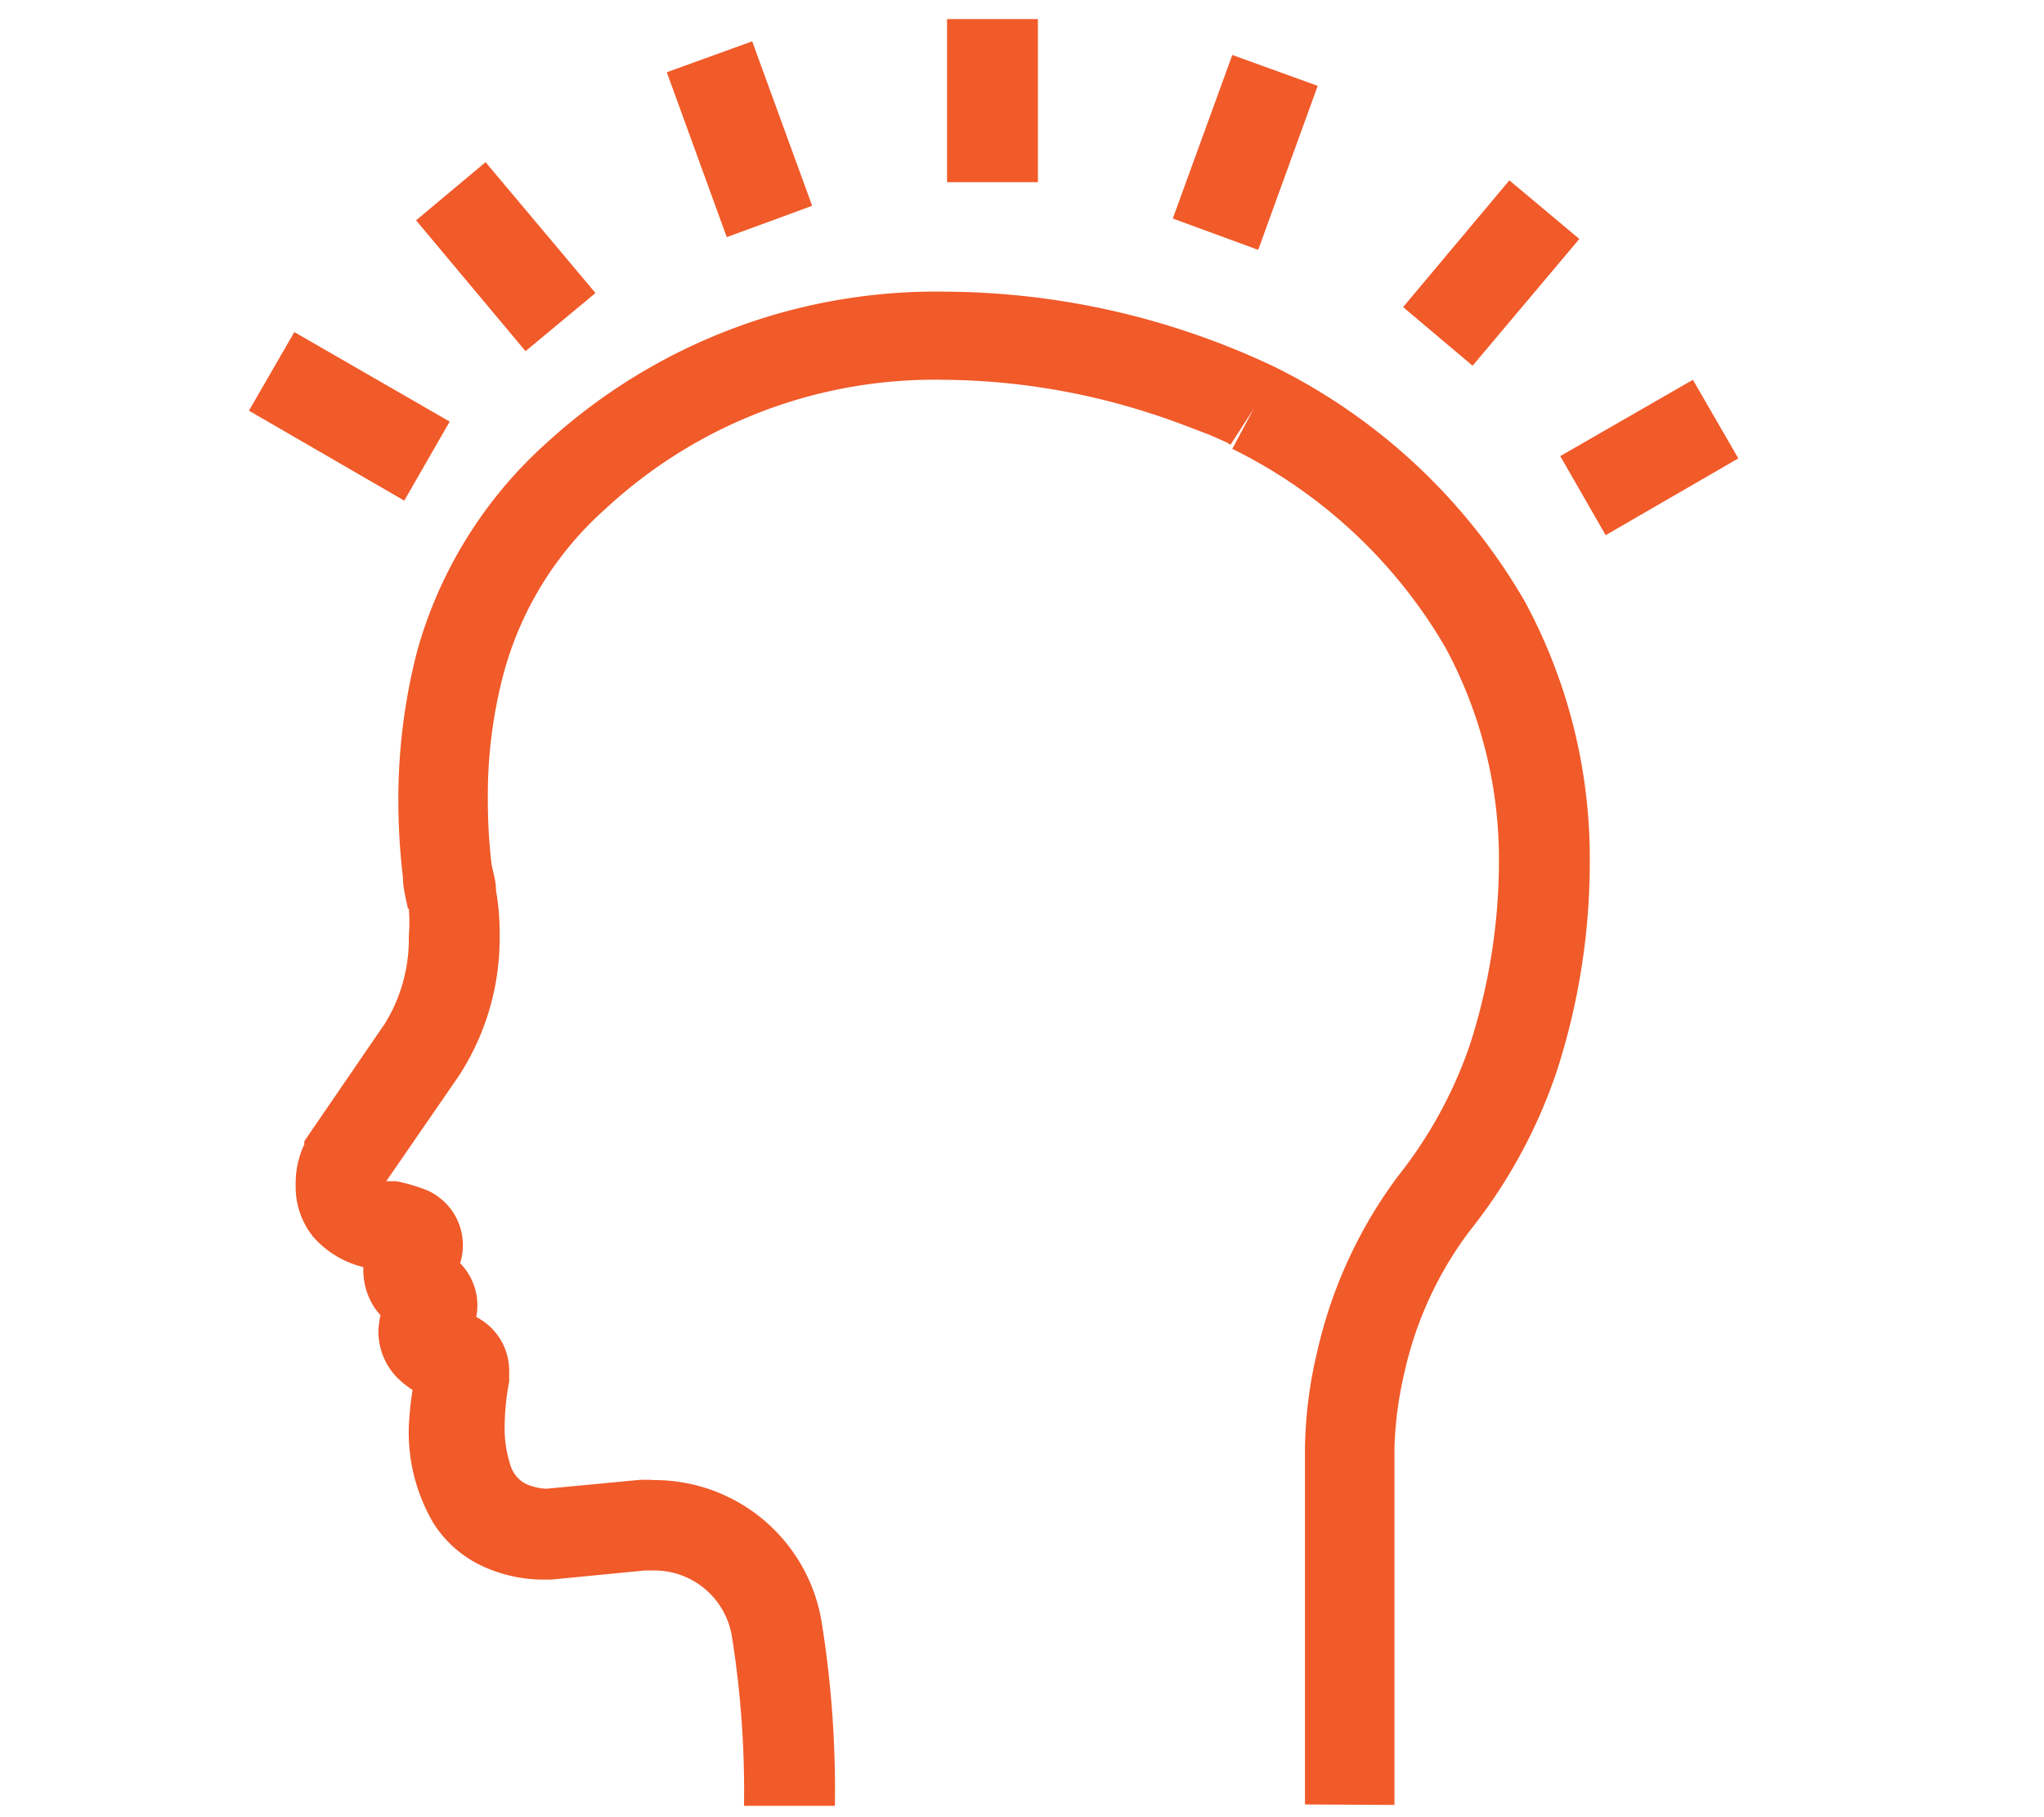
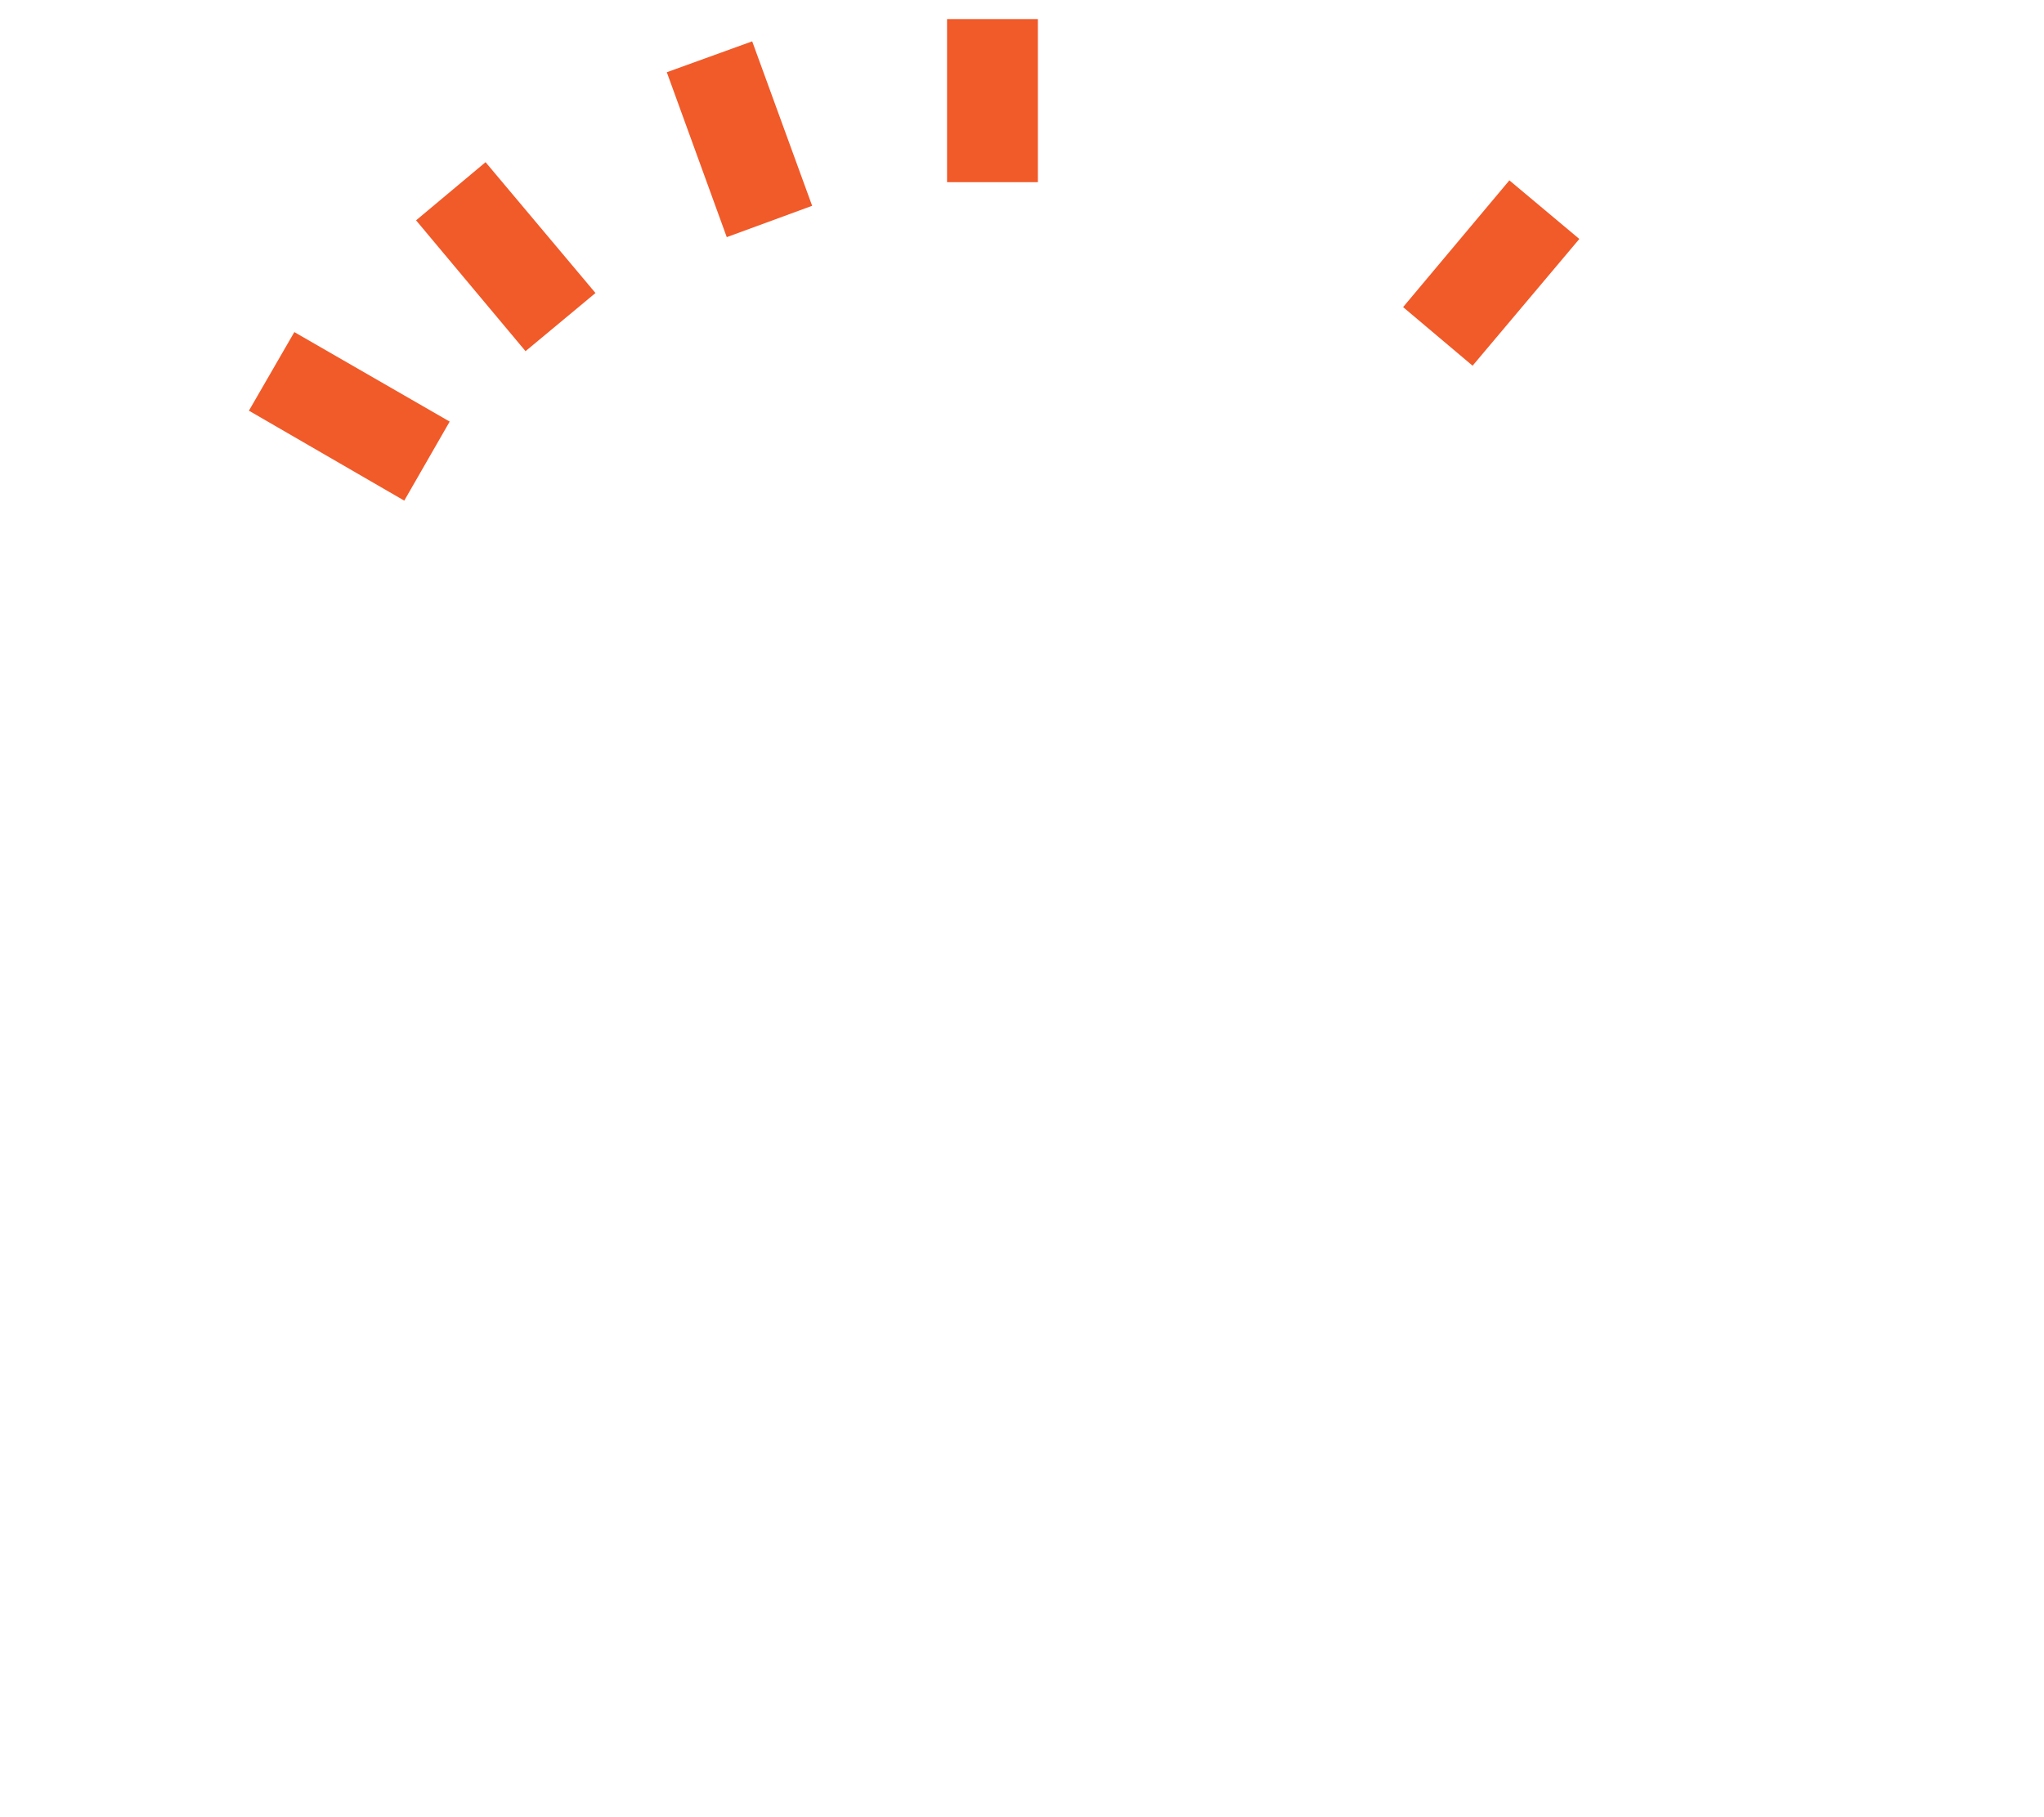
<svg xmlns="http://www.w3.org/2000/svg" id="Layer_1" data-name="Layer 1" viewBox="0 0 45 40">
  <defs>
    <style>.cls-1{fill:#f15a29;}</style>
  </defs>
-   <path class="cls-1" d="M30.7,39.73V31.85h0a8.29,8.29,0,0,1,.22-1.64,8.07,8.07,0,0,1,1.44-3.12h0a11.53,11.53,0,0,0,1.91-3.5A14.94,14.94,0,0,0,35,19a11.88,11.88,0,0,0-1.43-5.76,13.06,13.06,0,0,0-5.5-5.16h0a17.09,17.09,0,0,0-7.25-1.66A12.7,12.7,0,0,0,12,9.78a9.63,9.63,0,0,0-2.81,4.53,13,13,0,0,0-.42,3.31,14.24,14.24,0,0,0,.1,1.68h0c0,.25.07.49.11.7H9a3.61,3.61,0,0,1,0,.6,3.54,3.54,0,0,1-.57,2l.83.55-.82-.57L6.7,25.12l0,.07a2,2,0,0,0-.19.9,1.74,1.74,0,0,0,.39,1.14,2.14,2.14,0,0,0,1.3.7h.09l.39.09h0l.27-.64H8.22a.72.72,0,0,0,.42.64l.27-.64h0l-.53-.45a.72.72,0,0,0-.17.45h.7l-.53-.45a2,2,0,0,0-.26.4A1.53,1.53,0,0,0,8,28a1.49,1.49,0,0,0,.27.82,1.83,1.83,0,0,0,.62.53h0l.32-.6H8.5a.7.7,0,0,0,.35.6l.32-.6h0l-.58-.34a.67.67,0,0,0-.09.34h.67l-.58-.34h0a1.93,1.93,0,0,0-.26.9,1.46,1.46,0,0,0,.4,1,2,2,0,0,0,.91.53h0l.2-.65H9.16a.69.69,0,0,0,.48.65l.2-.65h0l-.67-.13,0,.13h.69l-.67-.13h0A7.17,7.17,0,0,0,9,31.41a3.94,3.94,0,0,0,.55,2.13,2.55,2.55,0,0,0,1,.9,3.22,3.22,0,0,0,1.48.33h.11l2.05-.2h.18A1.73,1.73,0,0,1,16.11,36a21.7,21.7,0,0,1,.27,3.75h2a23.24,23.24,0,0,0-.3-4.1,3.73,3.73,0,0,0-3.68-3.07,2.23,2.23,0,0,0-.37,0h0l-2,.19.1,1v-1h0a1.22,1.22,0,0,1-.56-.11.68.68,0,0,1-.33-.4,2.58,2.58,0,0,1-.13-.85,5.55,5.55,0,0,1,.1-1h0l0-.24a1.33,1.33,0,0,0-.95-1.27h0l-.08,0-.17.31.29-.18a.49.49,0,0,0-.12-.13l-.17.31.29-.18-.46.29h.54L10.25,29l-.46.29H10l.35.11v-.11H10l.35.11-.07,0,.06,0h0l-.07,0,.06,0h0a1.35,1.35,0,0,0,.18-.67,1.33,1.33,0,0,0-.69-1.16h0l-.09.13.11-.11,0,0-.09.13.11-.11-.39.4H10a.57.57,0,0,0-.15-.4l-.39.4h.05l.45.22A.59.59,0,0,0,10,28H9.47l.45.22-.18-.09.16.11,0,0-.18-.09.16.11h0a1.32,1.32,0,0,0-.48-2.06h0a4,4,0,0,0-.68-.2l-.32,0-.09,1,.18-1-.15,0h0l-.12.2.2-.1-.08-.1-.12.2.2-.1-.16.08h.19l0-.08-.16.08h.19V26l-.35-.14.34.16v0l-.35-.14.34.16-.9-.43.82.57,1.73-2.51h0A5.55,5.55,0,0,0,11,20.6a5.42,5.42,0,0,0-.08-1h0c0-.22-.07-.41-.1-.59h0a12.25,12.25,0,0,1-.08-1.44,10.45,10.45,0,0,1,.36-2.79,7.43,7.43,0,0,1,2.22-3.57,10.65,10.65,0,0,1,7.46-2.85,15.13,15.13,0,0,1,4.52.73c.57.18,1,.36,1.35.49l.36.16.08.05h0L27.6,9l-.47.88a11.09,11.09,0,0,1,4.69,4.37A9.8,9.8,0,0,1,33,19a13.19,13.19,0,0,1-.64,4,9.71,9.71,0,0,1-1.59,2.9h0A10.23,10.23,0,0,0,29,29.75a9.72,9.72,0,0,0-.27,2.1v0h0v7.87Z" />
  <polyline class="cls-1" points="22.85 4.01 22.85 0.42 20.85 0.42 20.85 4.01" />
  <polyline class="cls-1" points="17.88 4.53 16.56 0.91 14.68 1.59 16 5.22" />
  <polyline class="cls-1" points="13.11 6.45 10.69 3.57 9.16 4.85 11.57 7.73" />
  <polyline class="cls-1" points="9.9 9.28 6.48 7.31 5.48 9.04 8.9 11.02" />
-   <polyline class="cls-1" points="35.35 11.78 38.27 10.09 37.27 8.36 34.35 10.04" />
  <polyline class="cls-1" points="32.42 8.05 34.77 5.26 33.23 3.97 30.89 6.76" />
-   <polyline class="cls-1" points="27.7 5.5 29.01 1.89 27.13 1.21 25.82 4.81" />
</svg>